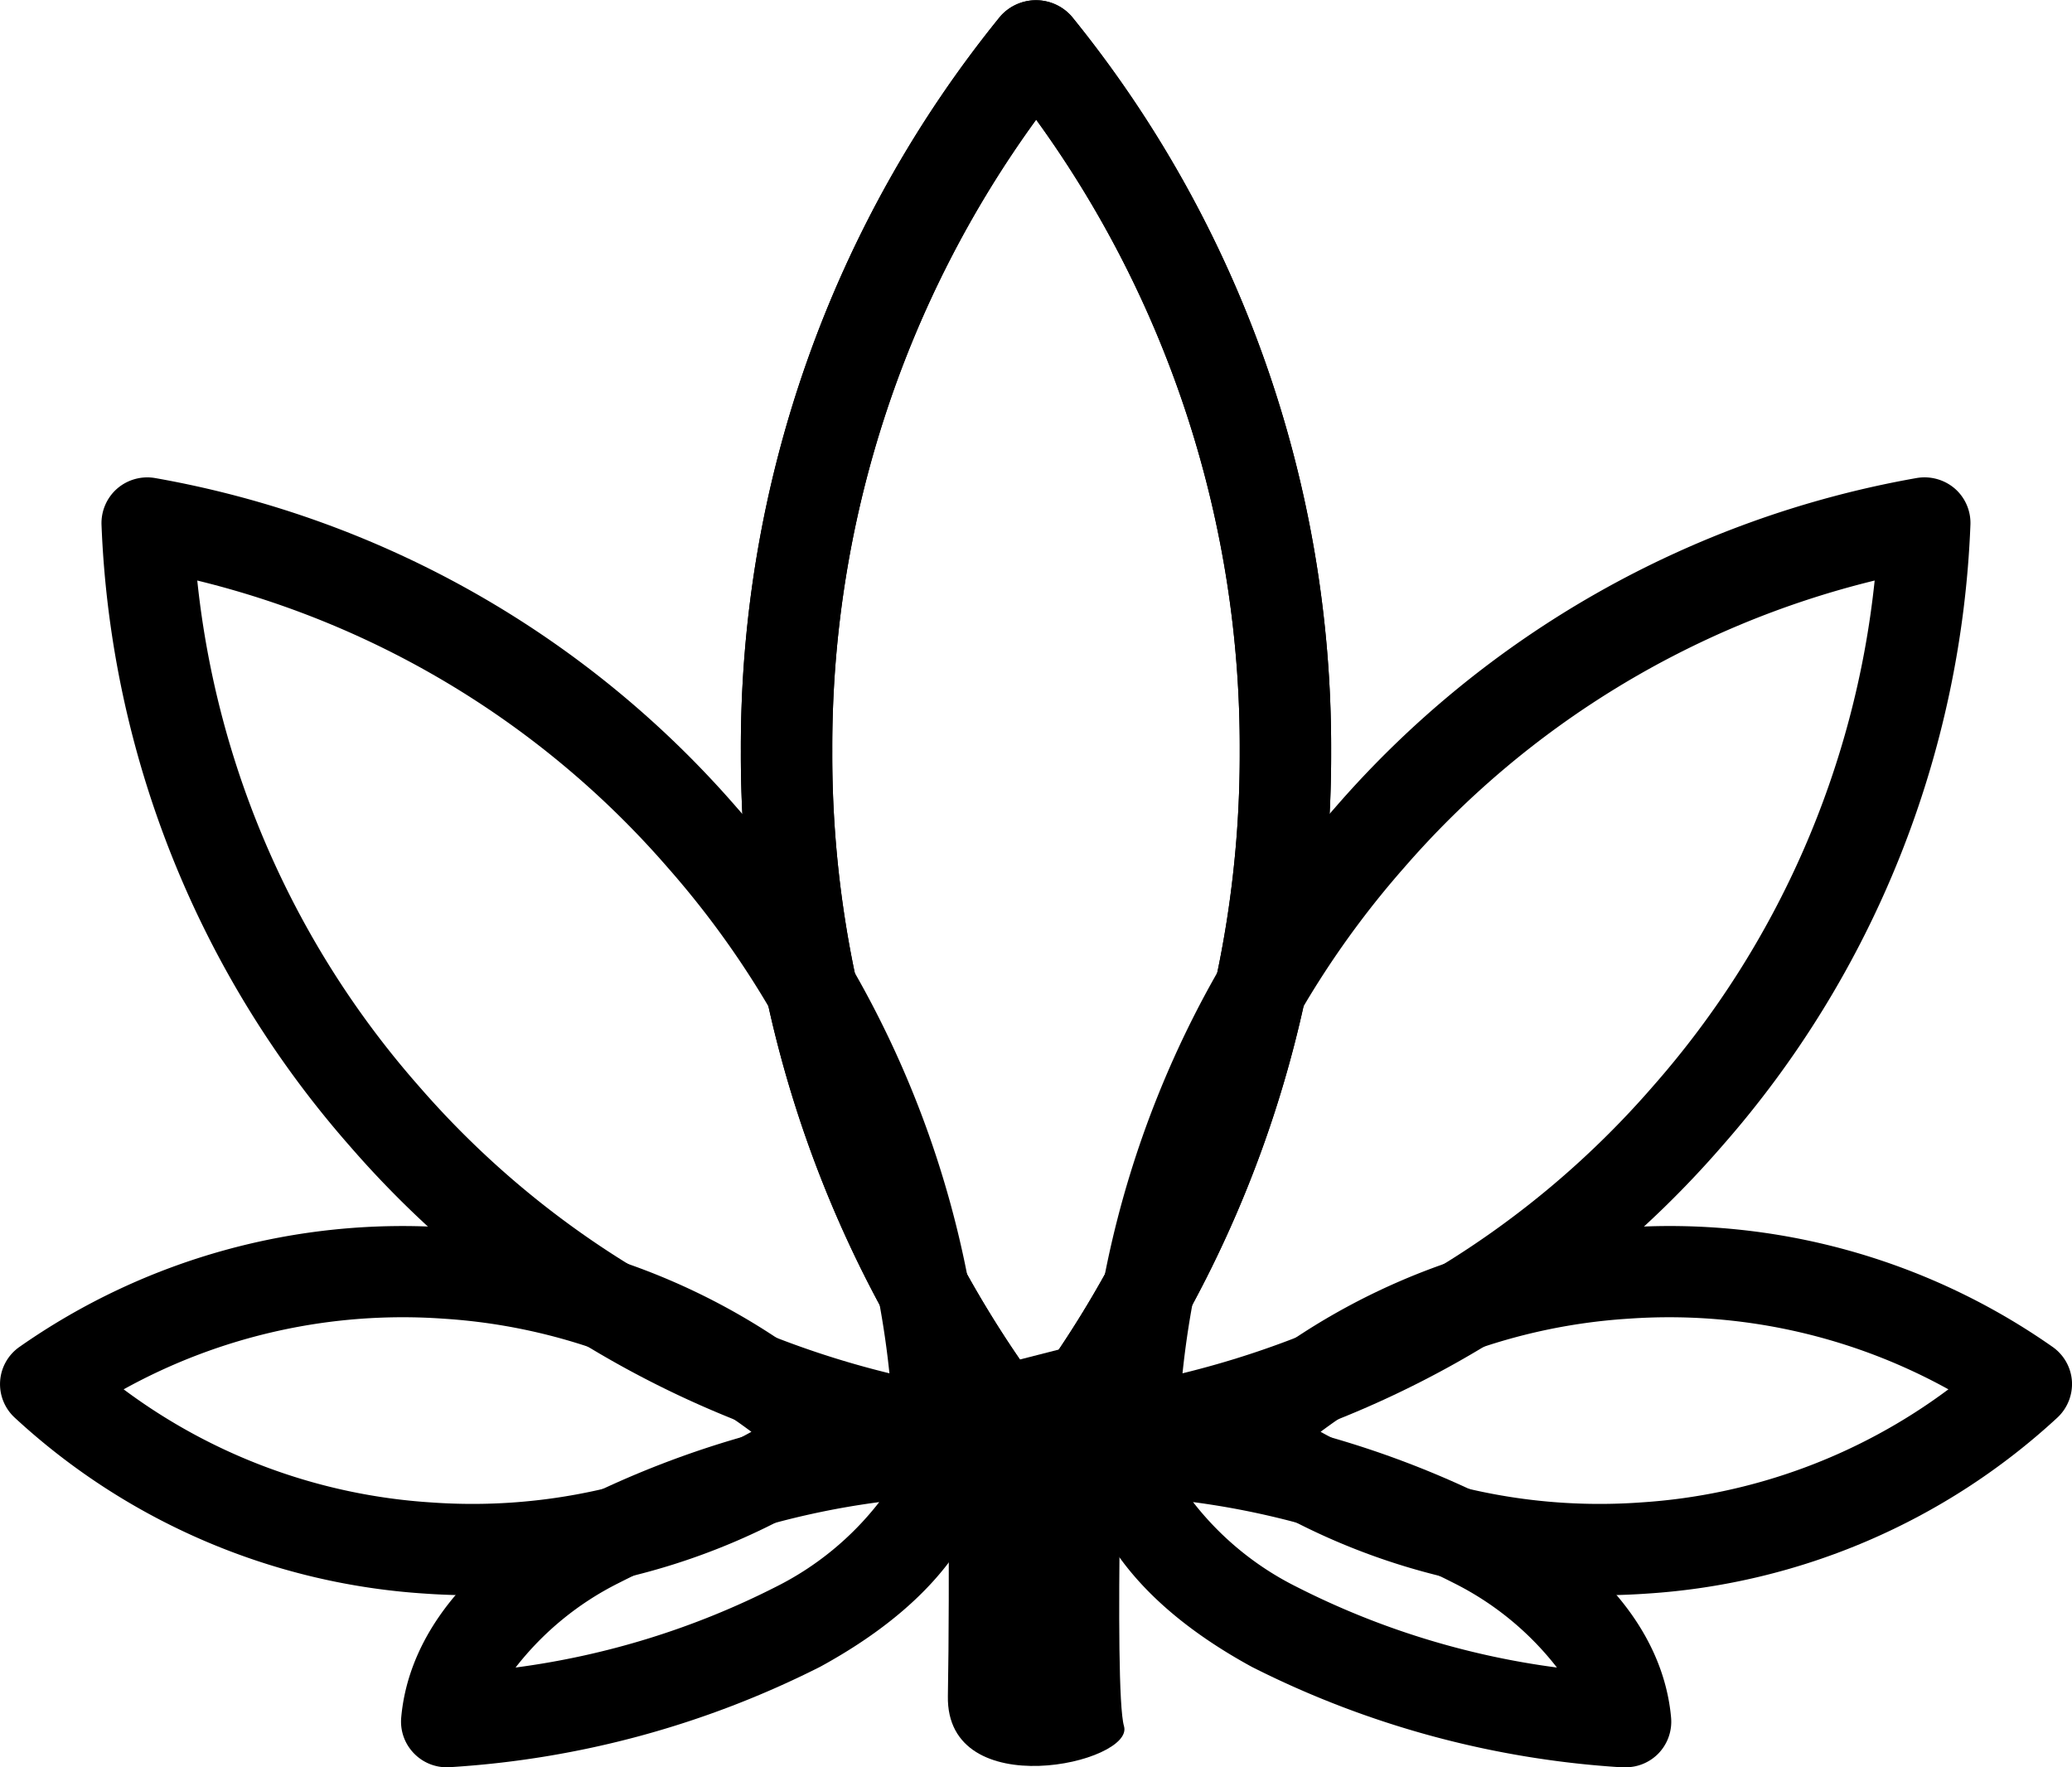
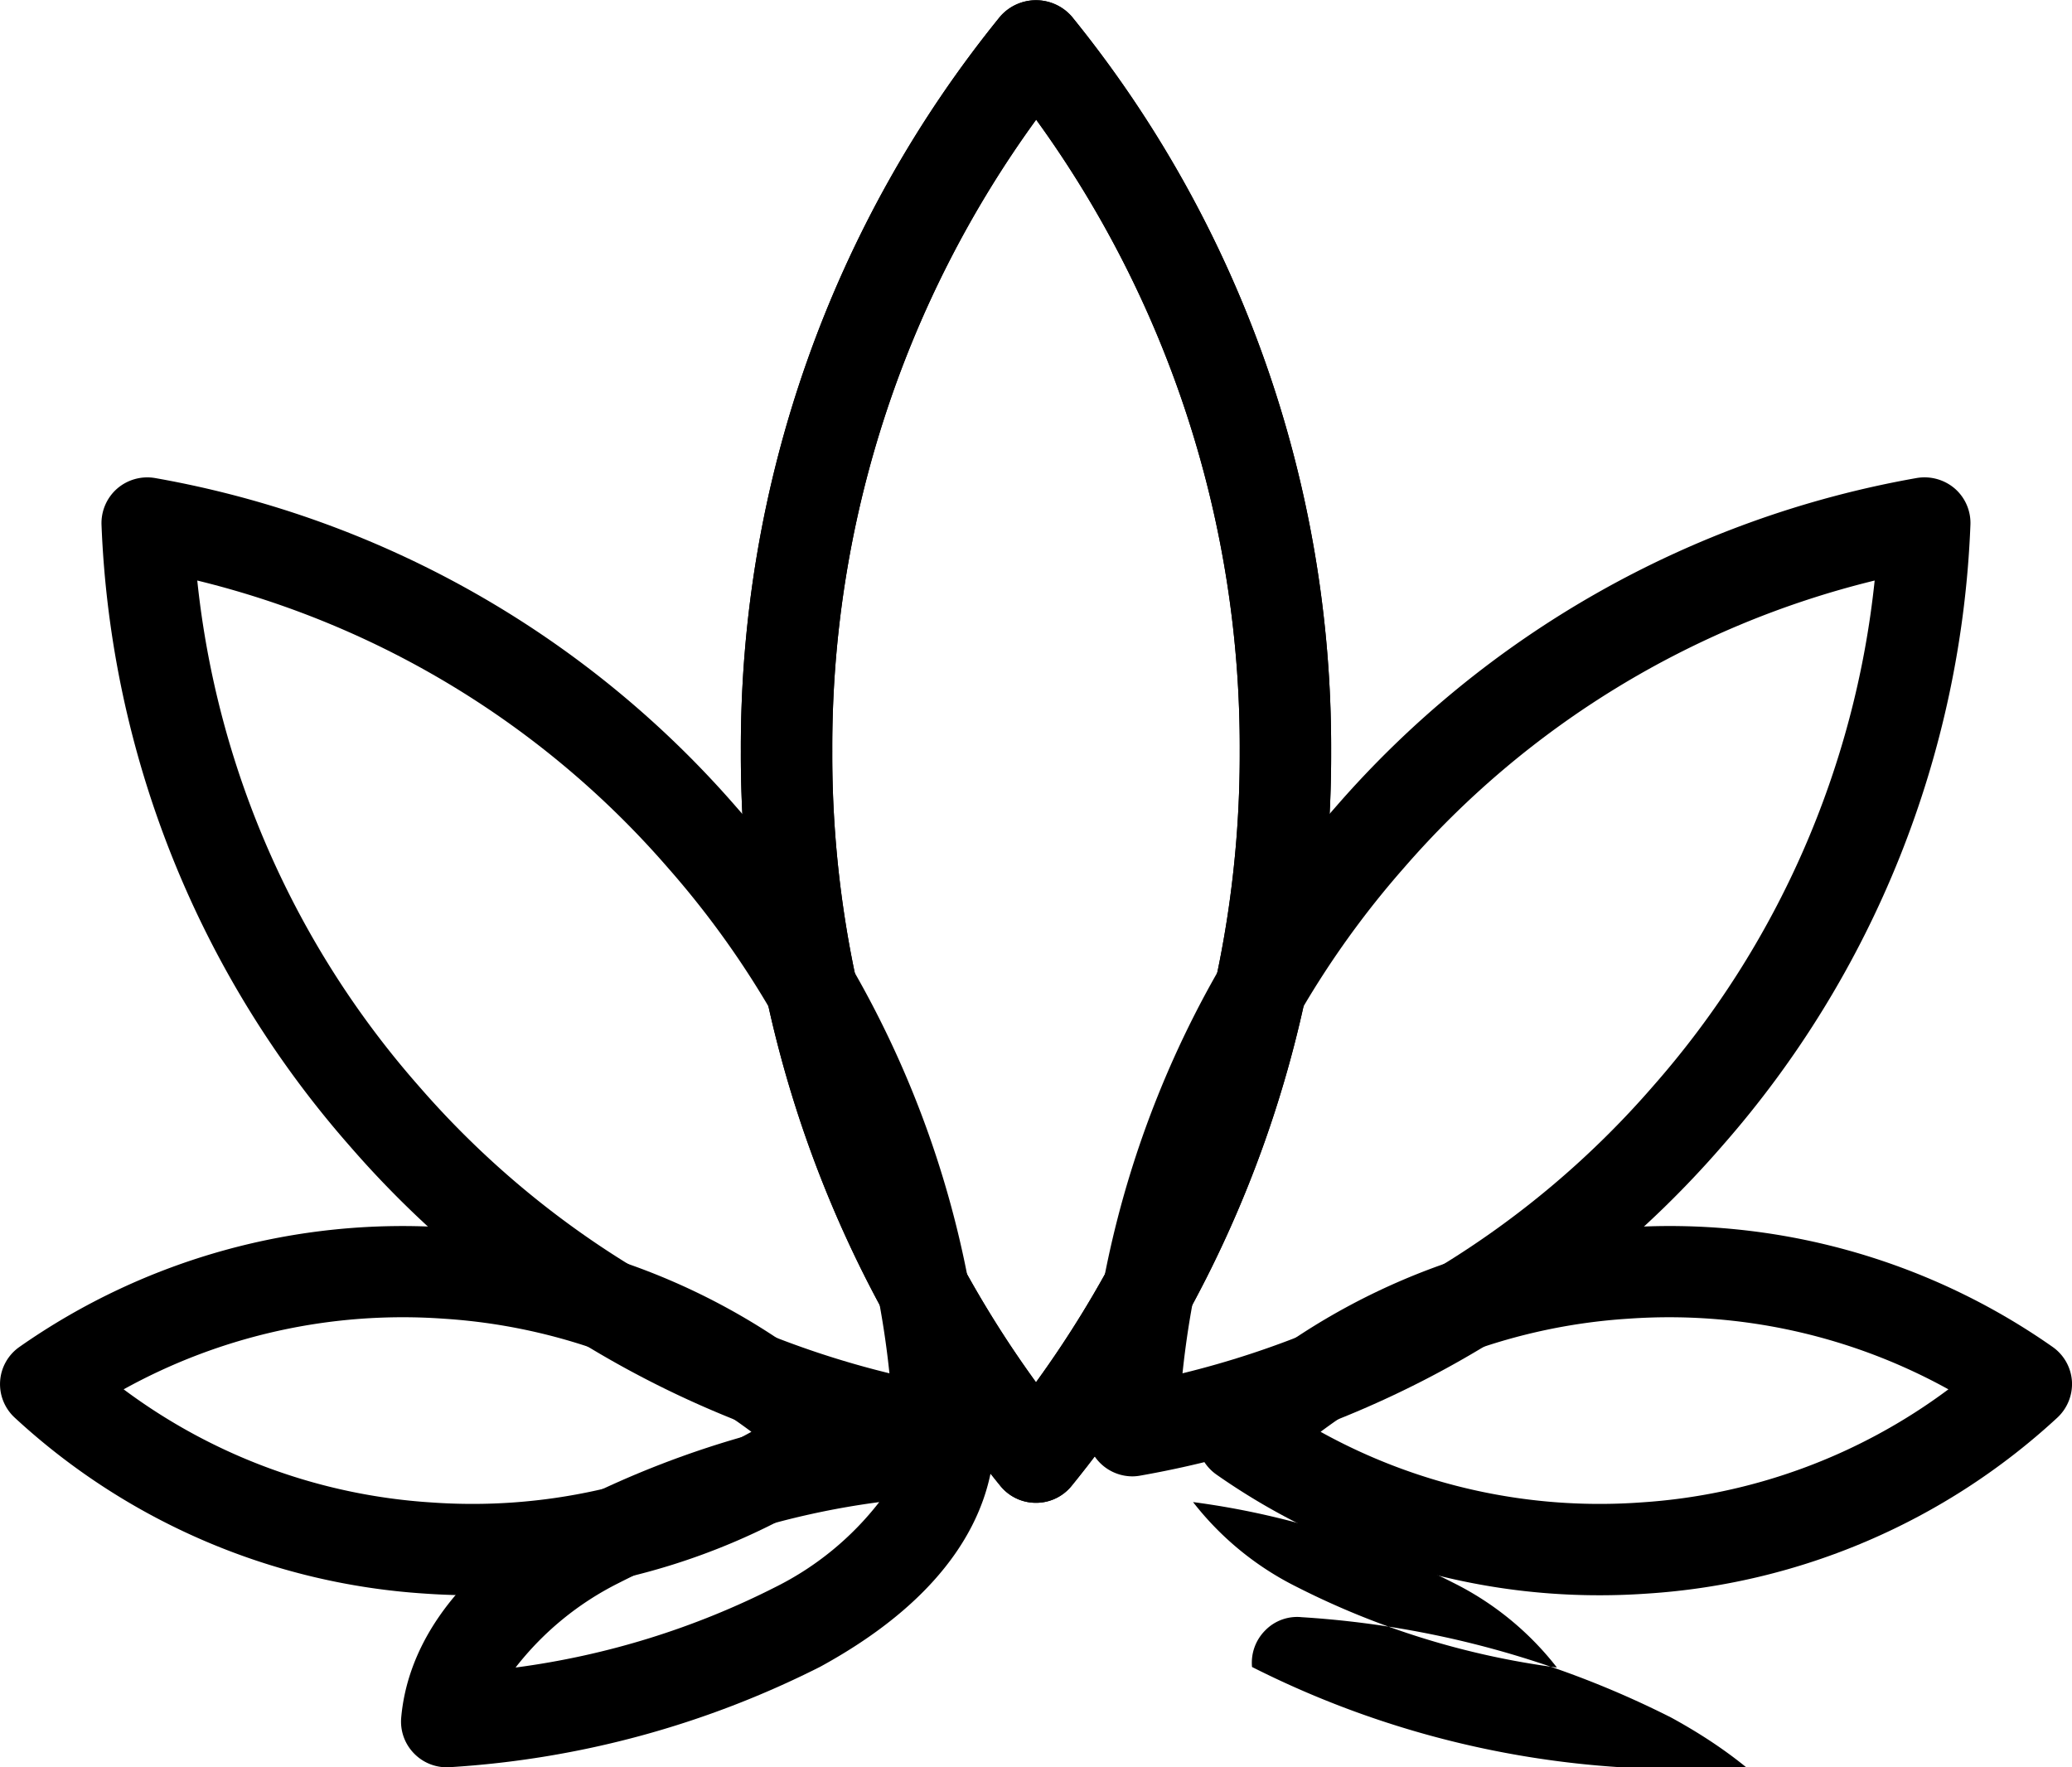
<svg xmlns="http://www.w3.org/2000/svg" width="34" height="29" viewBox="0 0 34 29">
  <defs>
    <clipPath id="clip-New_-_About_Us">
      <rect width="34" height="29" />
    </clipPath>
  </defs>
  <g id="New_-_About_Us" data-name="New - About Us" clip-path="url(#clip-New_-_About_Us)">
    <g id="Group_18005" data-name="Group 18005" transform="translate(9261.472 755.917)">
      <g id="Group_17938" data-name="Group 17938" transform="translate(-9261.472 -755.917)">
        <g id="Group_17926" data-name="Group 17926" transform="translate(12.157)">
          <path id="Path_60404" data-name="Path 60404" d="M-1127.094,529.8a.751.751,0,0,1-.586-.279,19.024,19.024,0,0,1-4.257-12.056,19.022,19.022,0,0,1,4.257-12.056.779.779,0,0,1,1.171,0,19.023,19.023,0,0,1,4.258,12.056,19.024,19.024,0,0,1-4.258,12.056A.75.75,0,0,1-1127.094,529.8Zm0-22.693a17.52,17.52,0,0,0-3.343,10.358,17.526,17.526,0,0,0,3.343,10.357,17.527,17.527,0,0,0,3.343-10.357A17.528,17.528,0,0,0-1127.094,507.1Z" transform="translate(1131.937 -505.14)" />
        </g>
        <g id="Group_17929" data-name="Group 17929" transform="translate(1.665 7.835)">
          <g id="Group_17927" data-name="Group 17927">
            <path id="Path_60405" data-name="Path 60405" d="M-1129.379,529.956a.742.742,0,0,1-.133-.012,16.4,16.4,0,0,1-9.545-5.409,16.407,16.407,0,0,1-4.073-10.187.753.753,0,0,1,.256-.6.756.756,0,0,1,.626-.173,16.4,16.4,0,0,1,9.545,5.41,16.4,16.4,0,0,1,4.074,10.187.753.753,0,0,1-.257.6A.749.749,0,0,1-1129.379,529.956Zm-12.18-14.7a14.9,14.9,0,0,0,3.632,8.292,14.9,14.9,0,0,0,7.726,4.717,14.89,14.89,0,0,0-3.632-8.292A14.9,14.9,0,0,0-1141.559,515.256Z" transform="translate(1143.131 -513.565)" />
          </g>
          <g id="Group_17928" data-name="Group 17928" transform="translate(16.167 0.001)">
            <path id="Path_60406" data-name="Path 60406" d="M-1124.81,529.956a.753.753,0,0,1-.493-.185.749.749,0,0,1-.256-.6,16.4,16.4,0,0,1,4.073-10.187,16.4,16.4,0,0,1,9.545-5.41.764.764,0,0,1,.626.173.749.749,0,0,1,.256.6,16.4,16.4,0,0,1-4.073,10.187,16.4,16.4,0,0,1-9.545,5.409A.742.742,0,0,1-1124.81,529.956Zm12.18-14.7a14.908,14.908,0,0,0-7.726,4.717,14.9,14.9,0,0,0-3.632,8.292,14.892,14.892,0,0,0,7.726-4.717A14.9,14.9,0,0,0-1112.63,515.256Z" transform="translate(1125.56 -513.566)" />
          </g>
        </g>
        <g id="Group_17931" data-name="Group 17931" transform="translate(19.641 20.116)">
          <g id="Group_17930" data-name="Group 17930">
            <path id="Path_60407" data-name="Path 60407" d="M-1117.14,532.267a10.941,10.941,0,0,1-6.29-1.979.752.752,0,0,1-.32-.565.754.754,0,0,1,.241-.6,10.956,10.956,0,0,1,6.734-2.887h0a10.945,10.945,0,0,1,7.061,1.954.748.748,0,0,1,.32.564.754.754,0,0,1-.241.6,10.949,10.949,0,0,1-6.734,2.886Q-1116.756,532.267-1117.14,532.267Zm-4.583-2.682a9.445,9.445,0,0,0,5.253,1.159,9.451,9.451,0,0,0,5.049-1.856,9.467,9.467,0,0,0-5.253-1.159A9.448,9.448,0,0,0-1121.723,529.585Z" transform="translate(1123.752 -526.206)" />
          </g>
        </g>
        <g id="Group_17933" data-name="Group 17933" transform="translate(0 20.116)">
          <g id="Group_17932" data-name="Group 17932">
            <path id="Path_60408" data-name="Path 60408" d="M-1137.048,532.267q-.386,0-.772-.027a10.947,10.947,0,0,1-6.733-2.886.748.748,0,0,1-.241-.6.745.745,0,0,1,.32-.564,10.956,10.956,0,0,1,7.061-1.954,10.951,10.951,0,0,1,6.733,2.887.748.748,0,0,1,.241.6.749.749,0,0,1-.32.565A10.94,10.94,0,0,1-1137.048,532.267Zm-5.719-3.379a9.448,9.448,0,0,0,5.049,1.856h0a9.445,9.445,0,0,0,5.252-1.159,9.449,9.449,0,0,0-5.049-1.856A9.455,9.455,0,0,0-1142.767,528.888Z" transform="translate(1144.796 -526.206)" />
          </g>
        </g>
        <g id="Group_17936" data-name="Group 17936" transform="translate(6.581 23.01)">
          <g id="Group_17934" data-name="Group 17934" transform="translate(0 0.001)">
            <path id="Path_60409" data-name="Path 60409" d="M-1136.763,535.09a.748.748,0,0,1-.531-.221.747.747,0,0,1-.216-.6c.085-.945.647-2.323,2.847-3.523a15.57,15.57,0,0,1,6.059-1.646.752.752,0,0,1,.6.217.756.756,0,0,1,.216.6c-.085.945-.648,2.323-2.848,3.524h0a15.569,15.569,0,0,1-6.059,1.646C-1136.721,535.089-1136.742,535.09-1136.763,535.09Zm7.1-4.352a13.2,13.2,0,0,0-4.278,1.328,4.938,4.938,0,0,0-1.693,1.387,13.226,13.226,0,0,0,4.279-1.328A4.944,4.944,0,0,0-1129.666,530.738Z" transform="translate(1137.513 -529.101)" />
          </g>
          <g id="Group_17935" data-name="Group 17935" transform="translate(11.114)">
-             <path id="Path_60410" data-name="Path 60410" d="M-1117.425,535.09c-.021,0-.043,0-.064,0a15.574,15.574,0,0,1-6.06-1.646h0c-2.2-1.2-2.762-2.579-2.847-3.524a.749.749,0,0,1,.216-.6.731.731,0,0,1,.6-.217,15.57,15.57,0,0,1,6.06,1.646c2.2,1.2,2.762,2.578,2.847,3.523a.751.751,0,0,1-.216.6A.75.75,0,0,1-1117.425,535.09Zm-5.4-2.965a13.208,13.208,0,0,0,4.279,1.328,4.938,4.938,0,0,0-1.693-1.387,13.221,13.221,0,0,0-4.278-1.328,4.944,4.944,0,0,0,1.692,1.387Z" transform="translate(1126.399 -529.1)" />
+             <path id="Path_60410" data-name="Path 60410" d="M-1117.425,535.09c-.021,0-.043,0-.064,0a15.574,15.574,0,0,1-6.06-1.646h0a.749.749,0,0,1,.216-.6.731.731,0,0,1,.6-.217,15.57,15.57,0,0,1,6.06,1.646c2.2,1.2,2.762,2.578,2.847,3.523a.751.751,0,0,1-.216.6A.75.75,0,0,1-1117.425,535.09Zm-5.4-2.965a13.208,13.208,0,0,0,4.279,1.328,4.938,4.938,0,0,0-1.693-1.387,13.221,13.221,0,0,0-4.278-1.328,4.944,4.944,0,0,0,1.692,1.387Z" transform="translate(1126.399 -529.1)" />
          </g>
        </g>
        <g id="Group_17937" data-name="Group 17937" transform="translate(12.157)">
          <path id="Path_60411" data-name="Path 60411" d="M-1127.094,529.8a.751.751,0,0,1-.586-.279,19.024,19.024,0,0,1-4.257-12.056,19.022,19.022,0,0,1,4.257-12.056.779.779,0,0,1,1.171,0,19.023,19.023,0,0,1,4.258,12.056,19.024,19.024,0,0,1-4.258,12.056A.75.75,0,0,1-1127.094,529.8Zm0-22.693a17.52,17.52,0,0,0-3.343,10.358,17.526,17.526,0,0,0,3.343,10.357,17.527,17.527,0,0,0,3.343-10.357A17.528,17.528,0,0,0-1127.094,507.1Z" transform="translate(1131.937 -505.14)" />
        </g>
      </g>
      <g id="Group_17939" data-name="Group 17939" transform="translate(-9245.918 -734.043)">
-         <path id="Path_60412" data-name="Path 60412" d="M-1128.539,528.7s.034,3.427,0,5.22,3.067,1.1,2.89.495,0-6.453,0-6.453Z" transform="translate(1128.539 -527.964)" />
-       </g>
+         </g>
    </g>
  </g>
</svg>